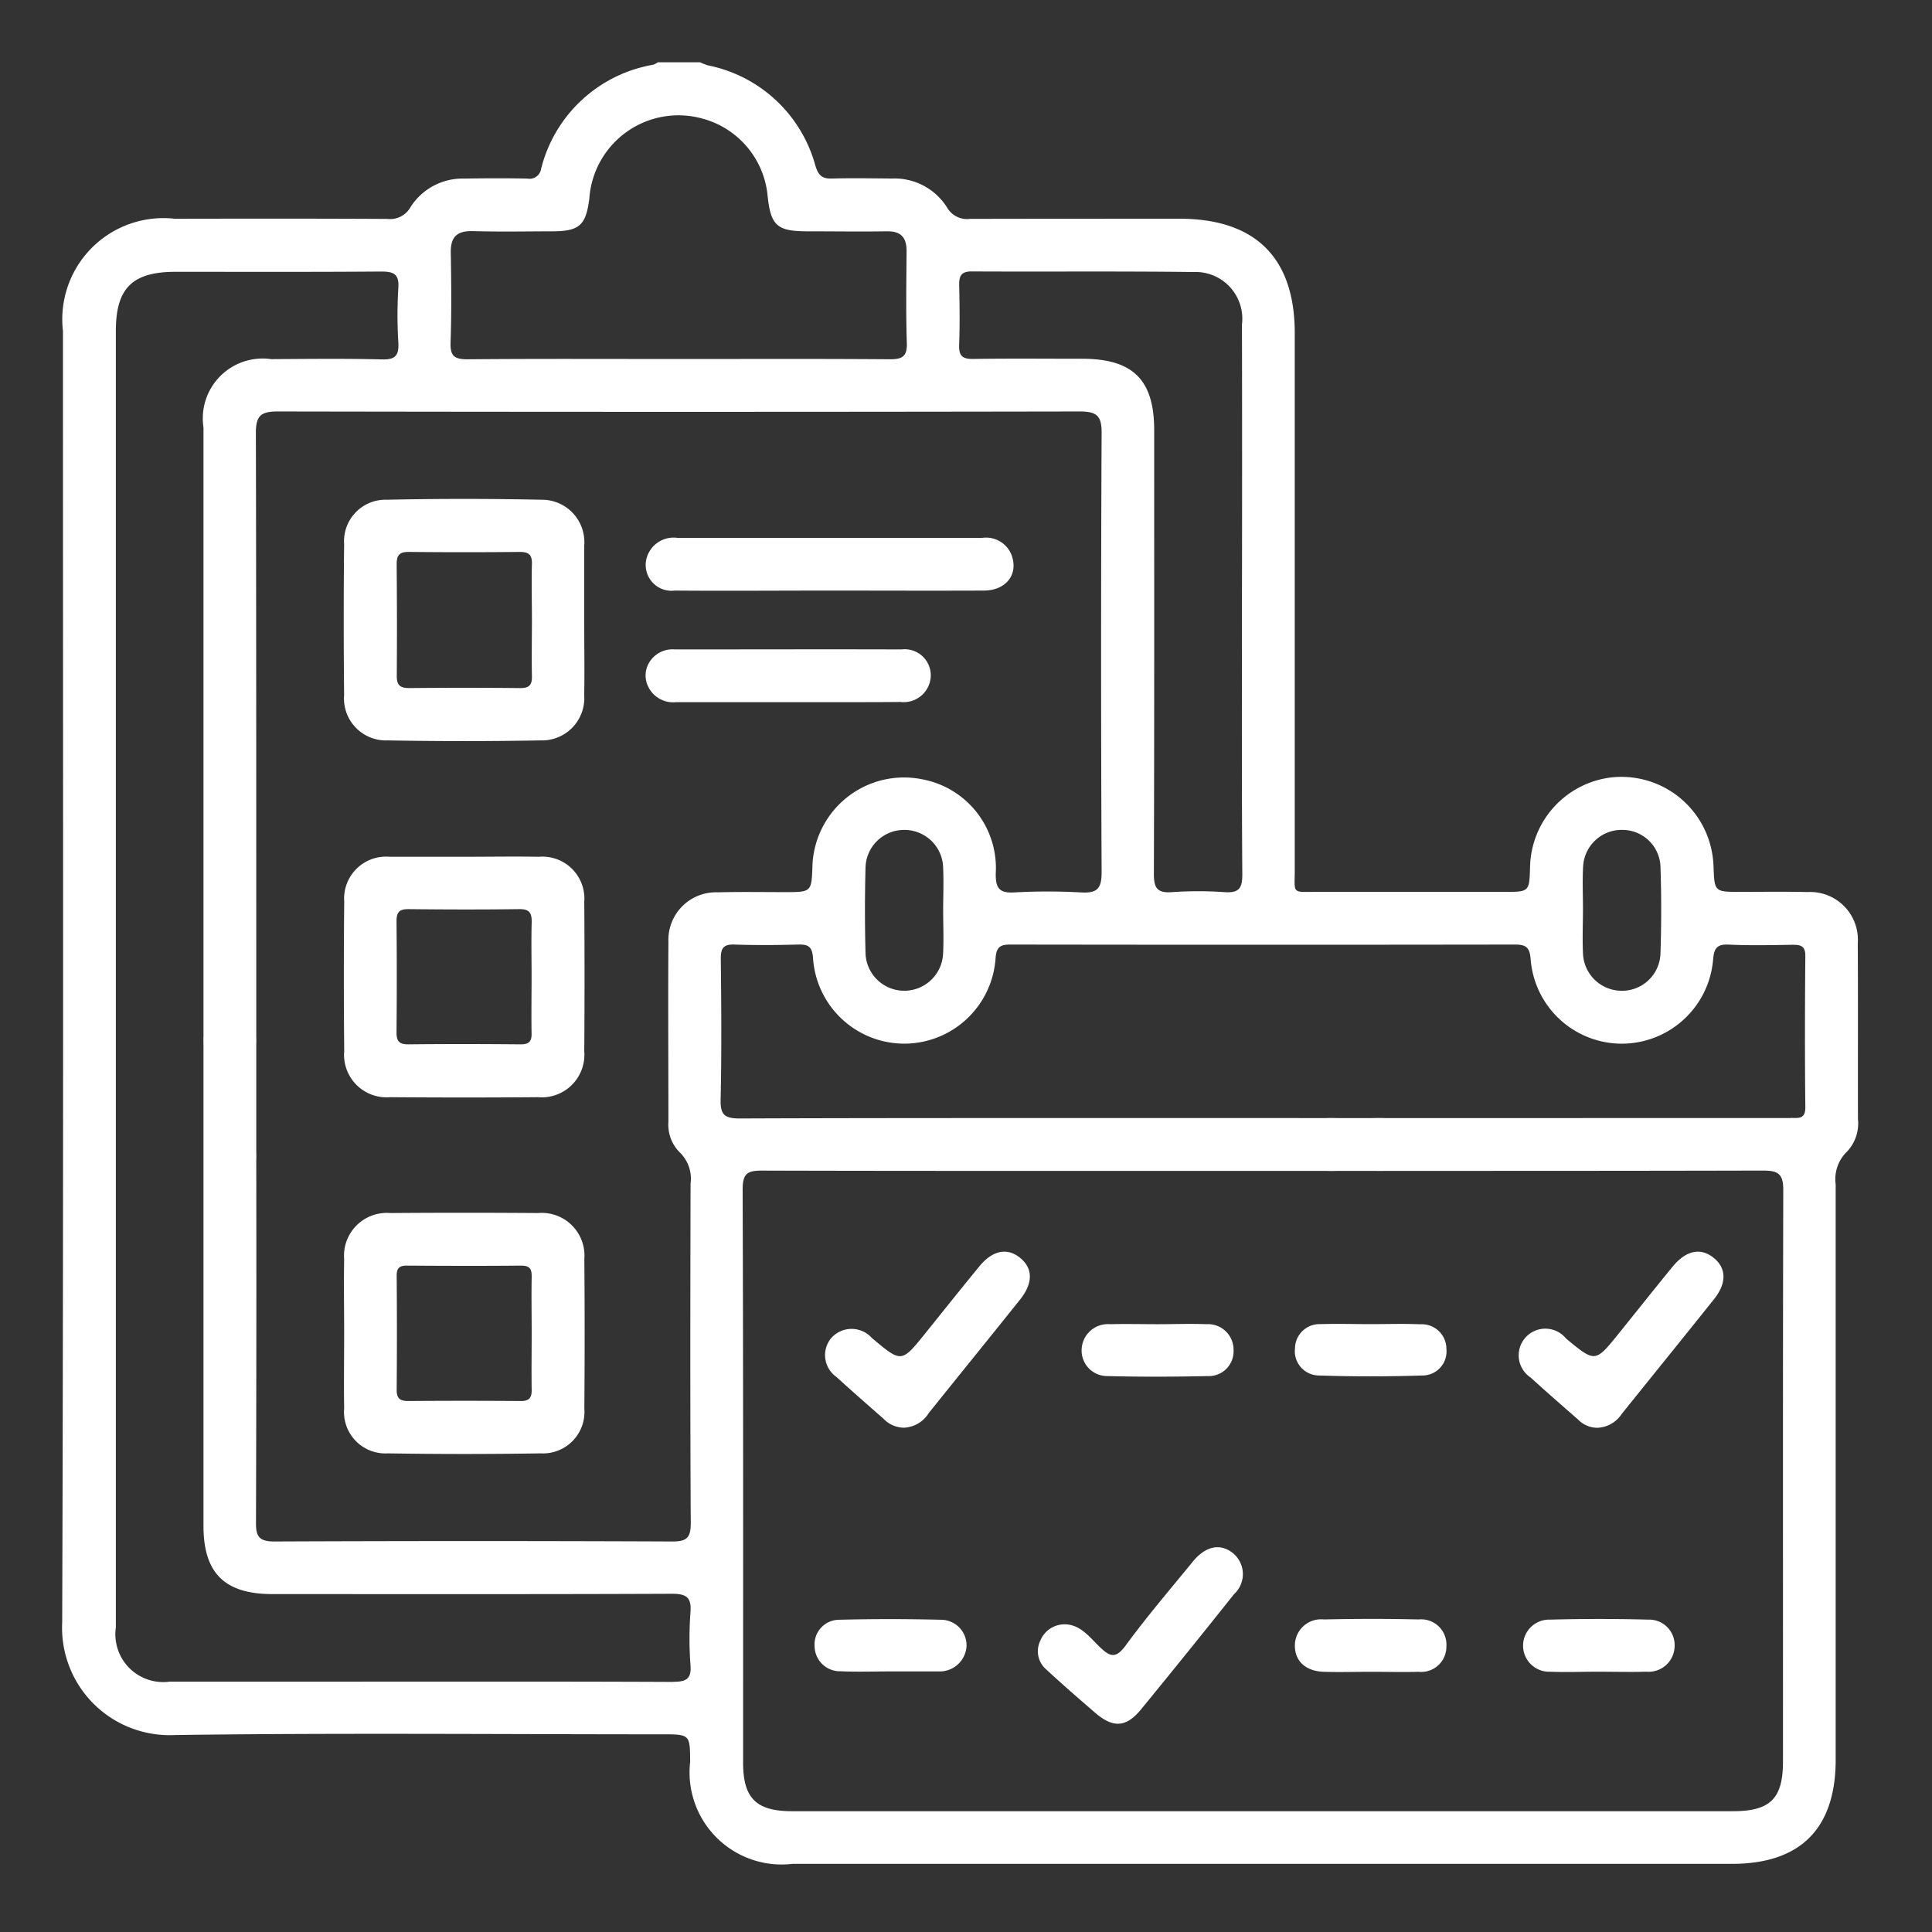
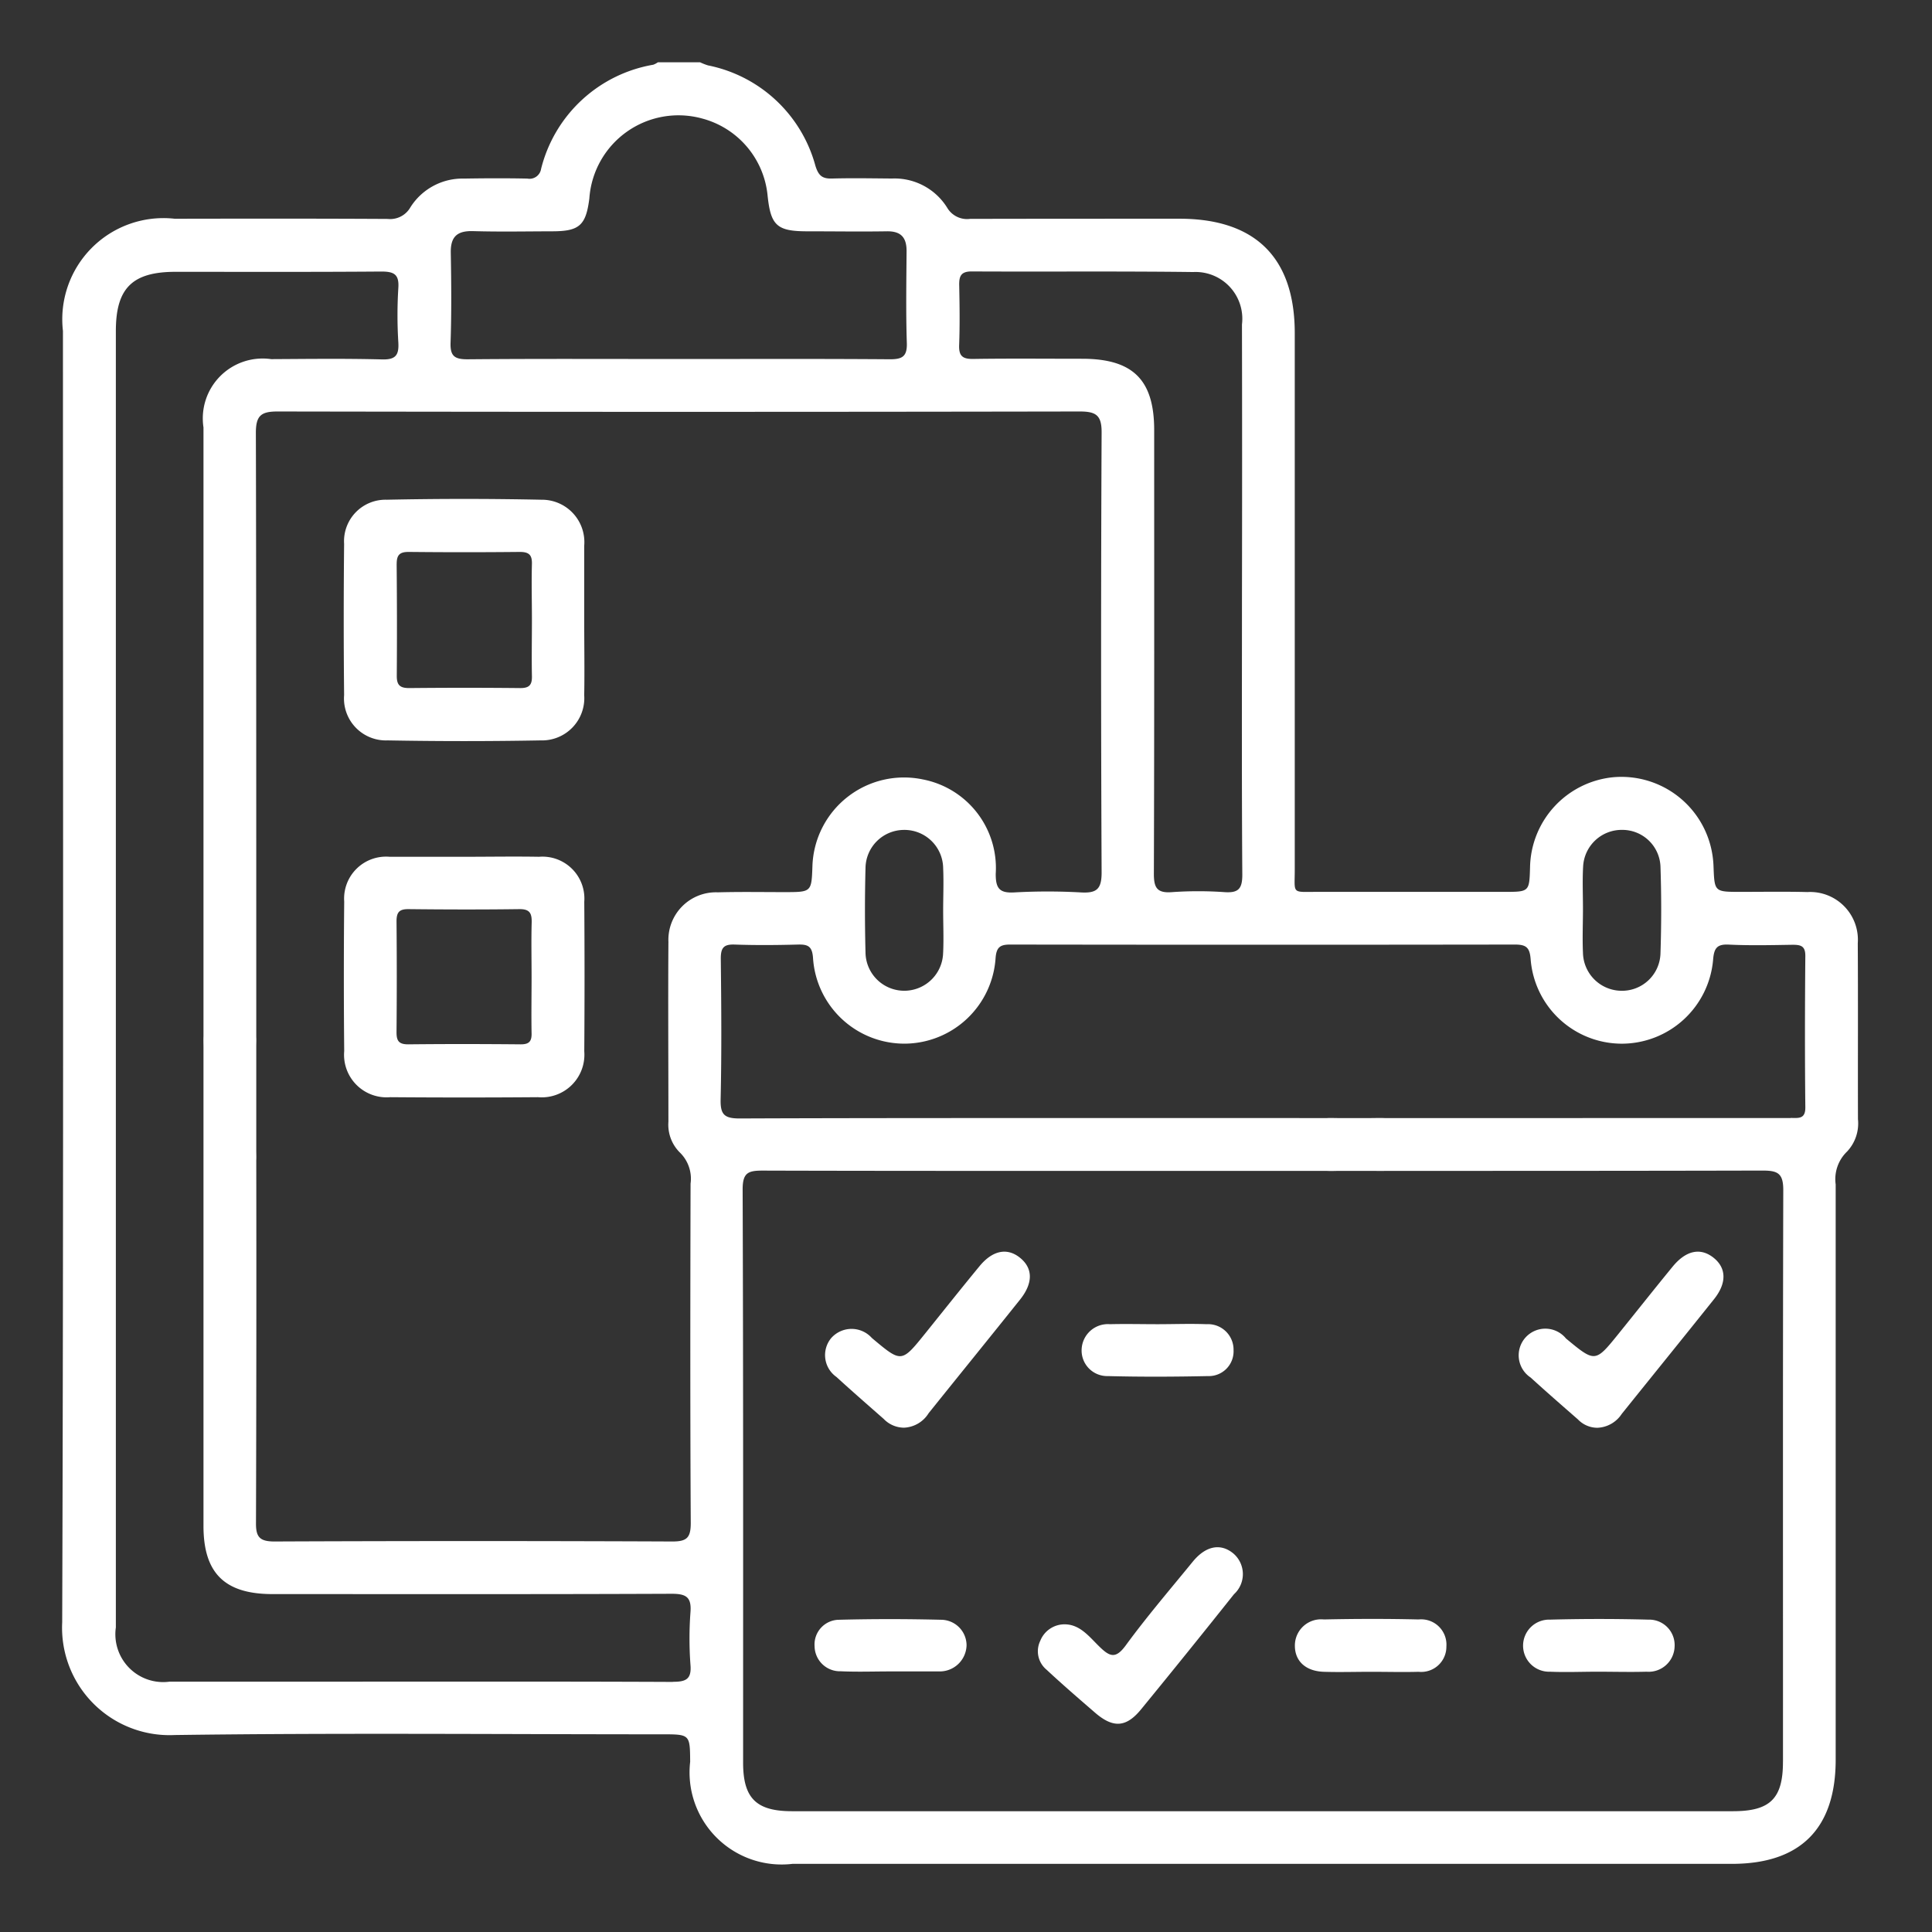
<svg xmlns="http://www.w3.org/2000/svg" width="62" height="62" viewBox="0 0 62 62">
  <rect x="0" y="0" width="62" height="62" fill="#333333" stroke="none" />
  <defs>
    <clipPath id="clip-Prancheta_9">
      <rect width="62" height="62" />
    </clipPath>
  </defs>
  <g id="Prancheta_9" data-name="Prancheta – 9" clip-path="url(#clip-Prancheta_9)">
    <g id="Grupo_427" data-name="Grupo 427" transform="translate(2 2)">
      <path id="Caminho_2298" data-name="Caminho 2298" d="M-233.606,1054.515c-.005-1.882.005-3.764-.006-5.645a1.533,1.533,0,0,0-1.615-1.643c-.715-.018-1.43-.006-2.145-.006-.841,0-.837,0-.869-.811a3.021,3.021,0,0,0-.082-.612,2.956,2.956,0,0,0-3.155-2.254,2.958,2.958,0,0,0-2.651,2.887c-.023.79-.023.79-.835.79q-2.992,0-5.984,0c-.844,0-.732.083-.732-.71q0-8.609,0-17.219c0-2.419-1.26-3.672-3.7-3.673-2.239,0-4.479,0-6.718.005a.742.742,0,0,1-.74-.365,1.989,1.989,0,0,0-1.767-.93c-.64-.005-1.28-.017-1.919,0-.317.011-.439-.09-.538-.407a4.481,4.481,0,0,0-3.445-3.223,1.815,1.815,0,0,1-.256-.1h-1.355a.629.629,0,0,1-.148.078,4.494,4.494,0,0,0-3.6,3.343.375.375,0,0,1-.441.311c-.677-.014-1.355-.011-2.032,0a1.978,1.978,0,0,0-1.718.917.748.748,0,0,1-.732.378c-2.277-.013-4.554-.01-6.831-.006a3.247,3.247,0,0,0-3.59,3.6c0,13.812.022,27.625-.024,41.438a3.448,3.448,0,0,0,3.608,3.621c5.212-.071,10.425-.023,15.638-.023.9,0,.9,0,.906.883a2.955,2.955,0,0,0,3.285,3.274h30.147c2.2,0,3.329-1.136,3.329-3.342q0-9.23,0-18.461a1.229,1.229,0,0,1,.367-1.057A1.317,1.317,0,0,0-233.606,1054.515Zm-8.82-8.1a1.239,1.239,0,0,1,1.26-1.183,1.224,1.224,0,0,1,1.222,1.164c.032.937.031,1.877,0,2.814a1.234,1.234,0,0,1-1.261,1.185,1.245,1.245,0,0,1-1.226-1.222c-.021-.468,0-.938,0-1.407h0C-242.431,1047.311-242.451,1046.86-242.426,1046.411Zm-20.022-18.655c-.006-.29.05-.451.4-.449,2.37.012,4.74-.011,7.11.019a1.5,1.5,0,0,1,1.564,1.682q.009,4.4,0,8.8c0,2.953-.01,5.906.011,8.86,0,.453-.128.587-.568.558a12.037,12.037,0,0,0-1.692,0c-.491.038-.58-.156-.578-.606.016-4.74.01-9.481.01-14.221,0-1.613-.68-2.288-2.306-2.29-1.166,0-2.333-.012-3.5.006-.342.005-.466-.094-.453-.445C-262.426,1029.036-262.435,1028.4-262.448,1027.756Zm-16.316-1.05c-.009-.51.2-.707.712-.693.846.025,1.693.008,2.54.006.875,0,1.085-.189,1.195-1.056a2.867,2.867,0,0,1,3.626-2.562,2.841,2.841,0,0,1,2.093,2.463c.1.972.3,1.155,1.279,1.155.847,0,1.694.013,2.54,0,.465-.01.646.2.642.644-.007.978-.024,1.958.008,2.935.015.441-.147.53-.552.527-2.258-.017-4.516-.008-6.775-.008s-4.517-.011-6.775.009c-.421,0-.554-.11-.54-.537C-278.738,1028.626-278.747,1027.666-278.764,1026.706Zm7.124,45.865c-3.594-.016-7.188-.009-10.782-.009-1.788,0-3.575,0-5.363,0a1.535,1.535,0,0,1-1.727-1.74q0-10.443,0-20.886,0-10.358,0-20.717c0-1.376.527-1.9,1.916-1.9,2.2,0,4.4.008,6.6-.009.4,0,.58.08.549.526a14.136,14.136,0,0,0,0,1.749c.023.409-.086.557-.524.545-1.185-.031-2.371-.015-3.556-.009a1.921,1.921,0,0,0-2.173,2.191c0,4.109,0,13.437,0,19.543-.005.118,0,.238,0,.356q0,7.677,0,15.354c0,1.515.681,2.187,2.214,2.187,4.271,0,8.543.008,12.814-.01.462,0,.637.108.6.59a11.514,11.514,0,0,0,0,1.692C-271.034,1072.483-271.212,1072.573-271.64,1072.571Zm-.14-23.733c-.013,1.919,0,3.839,0,5.758a1.259,1.259,0,0,0,.361.979,1.173,1.173,0,0,1,.35,1.005c-.009,3.632-.014,7.263.006,10.895,0,.475-.131.591-.6.589q-6.379-.027-12.758,0c-.475,0-.6-.142-.594-.6q.018-5.817.009-11.634c.006-.1,0-.209,0-.313q0-.726,0-1.451c0-.576,0-1.209,0-1.888,0-.1.006-.205,0-.308,0-6.028,0-15.334-.013-19.382,0-.554.164-.688.7-.687q12.871.023,25.741,0c.526,0,.705.125.7.683q-.033,7.056,0,14.113c0,.538-.164.665-.662.638a19.266,19.266,0,0,0-2.144,0c-.48.027-.594-.139-.592-.6a2.894,2.894,0,0,0-2.337-3.026,2.941,2.941,0,0,0-3.545,2.774c-.029.842-.029.841-.892.842-.715,0-1.43-.013-2.145.007A1.526,1.526,0,0,0-271.779,1048.838Zm8.816.323a1.248,1.248,0,0,1-1.219,1.229,1.244,1.244,0,0,1-1.272-1.234q-.035-1.35,0-2.7a1.239,1.239,0,0,1,1.221-1.227,1.243,1.243,0,0,1,1.271,1.232c.02.449,0,.9,0,1.351S-262.943,1048.712-262.963,1049.161Zm26.951,25.976c0,1.178-.412,1.582-1.6,1.583h-30.2c-1.148,0-1.57-.416-1.57-1.558,0-6.134.007-12.268-.015-18.4,0-.534.179-.6.641-.6,4.134.014,13.053.01,18.1.009.14.009.282,0,.423,0h1.053c.134,0,.269.007.4,0,4.037,0,8.075,0,12.112-.01.487,0,.668.085.666.632C-236.019,1062.907-236.01,1069.022-236.012,1075.137Zm.248-20.661q-2.851,0-5.7,0H-248.8c-.147-.007-.3,0-.443,0H-250.3c-.114,0-.23-.007-.344,0-5.233,0-14.473-.007-18.847.013-.5,0-.625-.128-.613-.62.034-1.5.022-3.01.005-4.516,0-.347.1-.457.445-.445.676.024,1.355.018,2.032,0,.311-.007.454.047.482.419a2.938,2.938,0,0,0,2.95,2.761,2.94,2.94,0,0,0,2.909-2.743c.027-.348.14-.438.471-.437q8.1.012,16.2,0c.362,0,.471.1.5.469a2.937,2.937,0,0,0,2.938,2.712,2.946,2.946,0,0,0,2.916-2.679c.029-.383.119-.523.517-.5.676.032,1.354.016,2.032.005.262,0,.415.033.412.36-.014,1.618-.017,3.236,0,4.854C-235.29,1054.52-235.516,1054.477-235.764,1054.476Z" transform="translate(291.23 -1020.6)" fill="#fff" />
      <path id="Caminho_2299" data-name="Caminho 2299" d="M52.338,1296.244c-.417-.326-.879-.229-1.307.294-.583.711-1.153,1.432-1.731,2.148-.753.932-.753.932-1.69.155a.855.855,0,1,0-1.135,1.253c.5.456,1.01.9,1.518,1.344a.867.867,0,0,0,.624.269.979.979,0,0,0,.781-.443c.987-1.229,1.98-2.453,2.964-3.685C52.777,1297.059,52.759,1296.573,52.338,1296.244Z" transform="translate(0.644 -1257.888)" fill="#fff" />
      <path id="Caminho_2300" data-name="Caminho 2300" d="M-108.321,1296.264c-.411-.34-.884-.254-1.309.262-.585.71-1.157,1.43-1.733,2.146-.769.955-.769.955-1.686.189l-.042-.037a.872.872,0,0,0-1.3.011.856.856,0,0,0,.168,1.245c.5.457,1.008.9,1.516,1.346a.912.912,0,0,0,.654.283.979.979,0,0,0,.79-.465c.975-1.215,1.957-2.424,2.93-3.641C-107.909,1297.075-107.913,1296.6-108.321,1296.264Z" transform="translate(139.064 -1257.893)" fill="#fff" />
      <path id="Caminho_2301" data-name="Caminho 2301" d="M-58.995,1364.72c-.409-.344-.89-.255-1.309.258-.725.888-1.472,1.759-2.148,2.683-.325.445-.513.369-.846.045-.314-.305-.6-.688-1.066-.716a.838.838,0,0,0-.834.528.768.768,0,0,0,.2.925c.508.474,1.035.928,1.561,1.383.581.5,1,.476,1.483-.12q1.5-1.832,2.973-3.684A.872.872,0,0,0-58.995,1364.72Z" transform="translate(96.581 -1316.862)" fill="#fff" />
      <path id="Caminho_2302" data-name="Caminho 2302" d="M-112.953,1381.187c-1.088-.027-2.177-.028-3.265,0a.793.793,0,0,0-.789.853.815.815,0,0,0,.842.8c.525.024,1.051.005,1.577.005v0h1.464c.038,0,.075,0,.113,0a.861.861,0,0,0,.881-.837A.822.822,0,0,0-112.953,1381.187Z" transform="translate(141.148 -1331.207)" fill="#fff" />
      <path id="Caminho_2303" data-name="Caminho 2303" d="M51.112,1381.15q-1.576-.042-3.153,0a.836.836,0,1,0,0,1.671c.506.022,1.014,0,1.521,0v0c.526,0,1.052.015,1.577,0a.835.835,0,0,0,.9-.81A.817.817,0,0,0,51.112,1381.15Z" transform="translate(-0.217 -1331.174)" fill="#fff" />
-       <path id="Caminho_2304" data-name="Caminho 2304" d="M-1.739,1312.806c-.525-.023-1.051-.005-1.577-.005v0c-.544,0-1.089-.017-1.633,0a.786.786,0,0,0-.81.776.779.779,0,0,0,.763.872q1.659.054,3.32,0A.772.772,0,0,0-.9,1313.6.79.79,0,0,0-1.739,1312.806Z" transform="translate(45.317 -1272.308)" fill="#fff" />
      <path id="Caminho_2305" data-name="Caminho 2305" d="M-1.791,1381.131c-1.013-.024-2.028-.022-3.041,0a.841.841,0,0,0-.93.843c0,.494.346.818.931.837.506.016,1.014,0,1.521,0s1.014.014,1.52,0A.808.808,0,0,0-.9,1382,.812.812,0,0,0-1.791,1381.131Z" transform="translate(45.316 -1331.161)" fill="#fff" />
      <path id="Caminho_2306" data-name="Caminho 2306" d="M-54.314,1314.463c1.069.028,2.14.023,3.209,0a.794.794,0,0,0,.823-.827.819.819,0,0,0-.867-.838c-.525-.02-1.051,0-1.577,0-.507,0-1.014-.013-1.521,0a.844.844,0,0,0-.91.8A.821.821,0,0,0-54.314,1314.463Z" transform="translate(87.868 -1272.303)" fill="#fff" />
      <path id="Caminho_2307" data-name="Caminho 2307" d="M-224.625,1129.475q2.454.045,4.909,0a1.357,1.357,0,0,0,1.4-1.449c.014-.808,0-1.617,0-2.426q0-1.128,0-2.257c0-.038,0-.075,0-.113a1.361,1.361,0,0,0-1.372-1.478q-2.482-.052-4.965,0a1.331,1.331,0,0,0-1.368,1.417q-.025,2.426,0,4.852A1.346,1.346,0,0,0-224.625,1129.475Zm.291-5.663c0-.3.106-.388.4-.385q1.773.018,3.547,0c.289,0,.4.086.393.384-.017.6,0,1.2,0,1.8s-.012,1.2,0,1.8c.008.3-.1.389-.391.385q-1.773-.018-3.546,0c-.287,0-.4-.086-.4-.384Q-224.318,1125.613-224.335,1123.812Z" transform="translate(235.064 -1107.715)" fill="#fff" />
-       <path id="Caminho_2308" data-name="Caminho 2308" d="M-219.786,1287.057q-2.37-.018-4.739,0a1.373,1.373,0,0,0-1.482,1.478c-.014.79,0,1.58,0,2.37,0,.808-.012,1.617,0,2.426a1.328,1.328,0,0,0,1.4,1.438q2.453.04,4.908,0a1.332,1.332,0,0,0,1.4-1.438q.02-2.4,0-4.8A1.371,1.371,0,0,0-219.786,1287.057Zm-.558,6.032q-1.805-.014-3.61,0c-.26,0-.369-.082-.367-.355q.015-1.833,0-3.667c0-.245.089-.325.33-.323,1.222.008,2.445.012,3.667,0,.293,0,.34.127.335.374-.011.6,0,1.2,0,1.805s-.009,1.2,0,1.8C-219.982,1292.991-220.075,1293.092-220.344,1293.09Z" transform="translate(235.051 -1250.129)" fill="#fff" />
      <path id="Caminho_2309" data-name="Caminho 2309" d="M-219.768,1204.556c-.79-.014-1.58,0-2.369,0h-2.426a1.346,1.346,0,0,0-1.456,1.436q-.023,2.4,0,4.8a1.365,1.365,0,0,0,1.478,1.479q2.369.019,4.739,0a1.369,1.369,0,0,0,1.487-1.471q.017-2.4,0-4.8A1.346,1.346,0,0,0-219.768,1204.556Zm-.238,3.863c0,.6-.011,1.2,0,1.8.007.268-.086.358-.355.356-1.2-.011-2.4-.013-3.606,0-.31,0-.375-.122-.373-.4q.016-1.775,0-3.55c0-.293.092-.392.387-.389,1.183.013,2.367.016,3.55,0,.339-.005.408.133.4.433C-220.019,1207.254-220.006,1207.836-220.006,1208.419Z" transform="translate(235.065 -1179.061)" fill="#fff" />
-       <path id="Caminho_2310" data-name="Caminho 2310" d="M-155.208,1132.445c1.653.013,3.306,0,4.959,0s3.306.007,4.959,0c.647,0,1.047-.431.935-.982a.878.878,0,0,0-1-.707q-2.113,0-4.227,0-2.762,0-5.523,0a.9.9,0,0,0-.986.583A.829.829,0,0,0-155.208,1132.445Z" transform="translate(174.862 -1115.493)" fill="#fff" />
-       <path id="Caminho_2311" data-name="Caminho 2311" d="M-147.962,1158.237a.869.869,0,0,0,.971-.865.839.839,0,0,0-.944-.821c-2.421-.008-4.843,0-7.264,0a.873.873,0,0,0-.784.353.81.81,0,0,0-.07.854.89.89,0,0,0,.883.486q1.8,0,3.6,0C-150.365,1158.24-149.164,1158.248-147.962,1158.237Z" transform="translate(174.861 -1137.71)" fill="#fff" />
    </g>
  </g>
</svg>